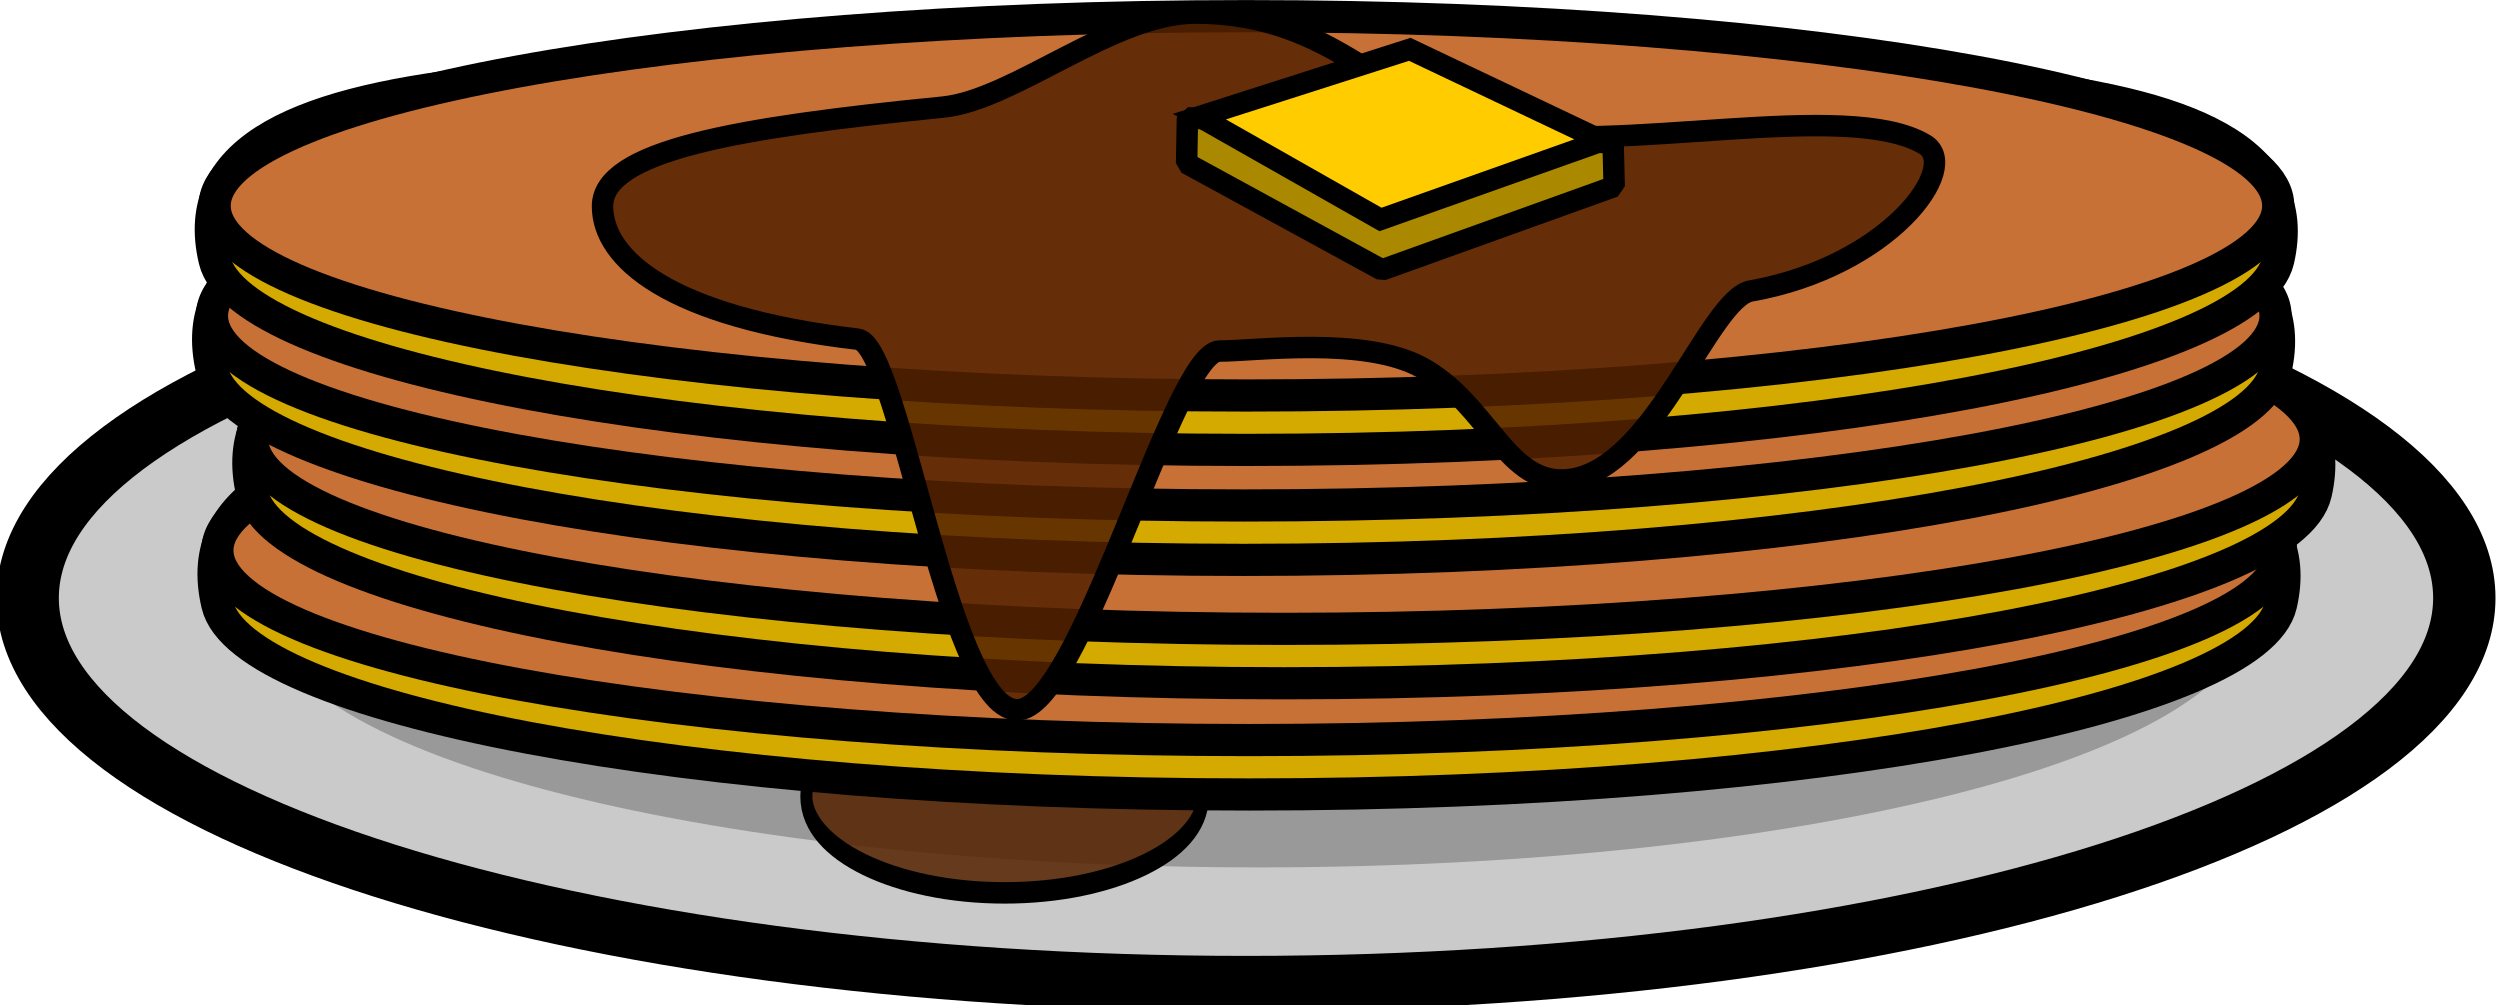
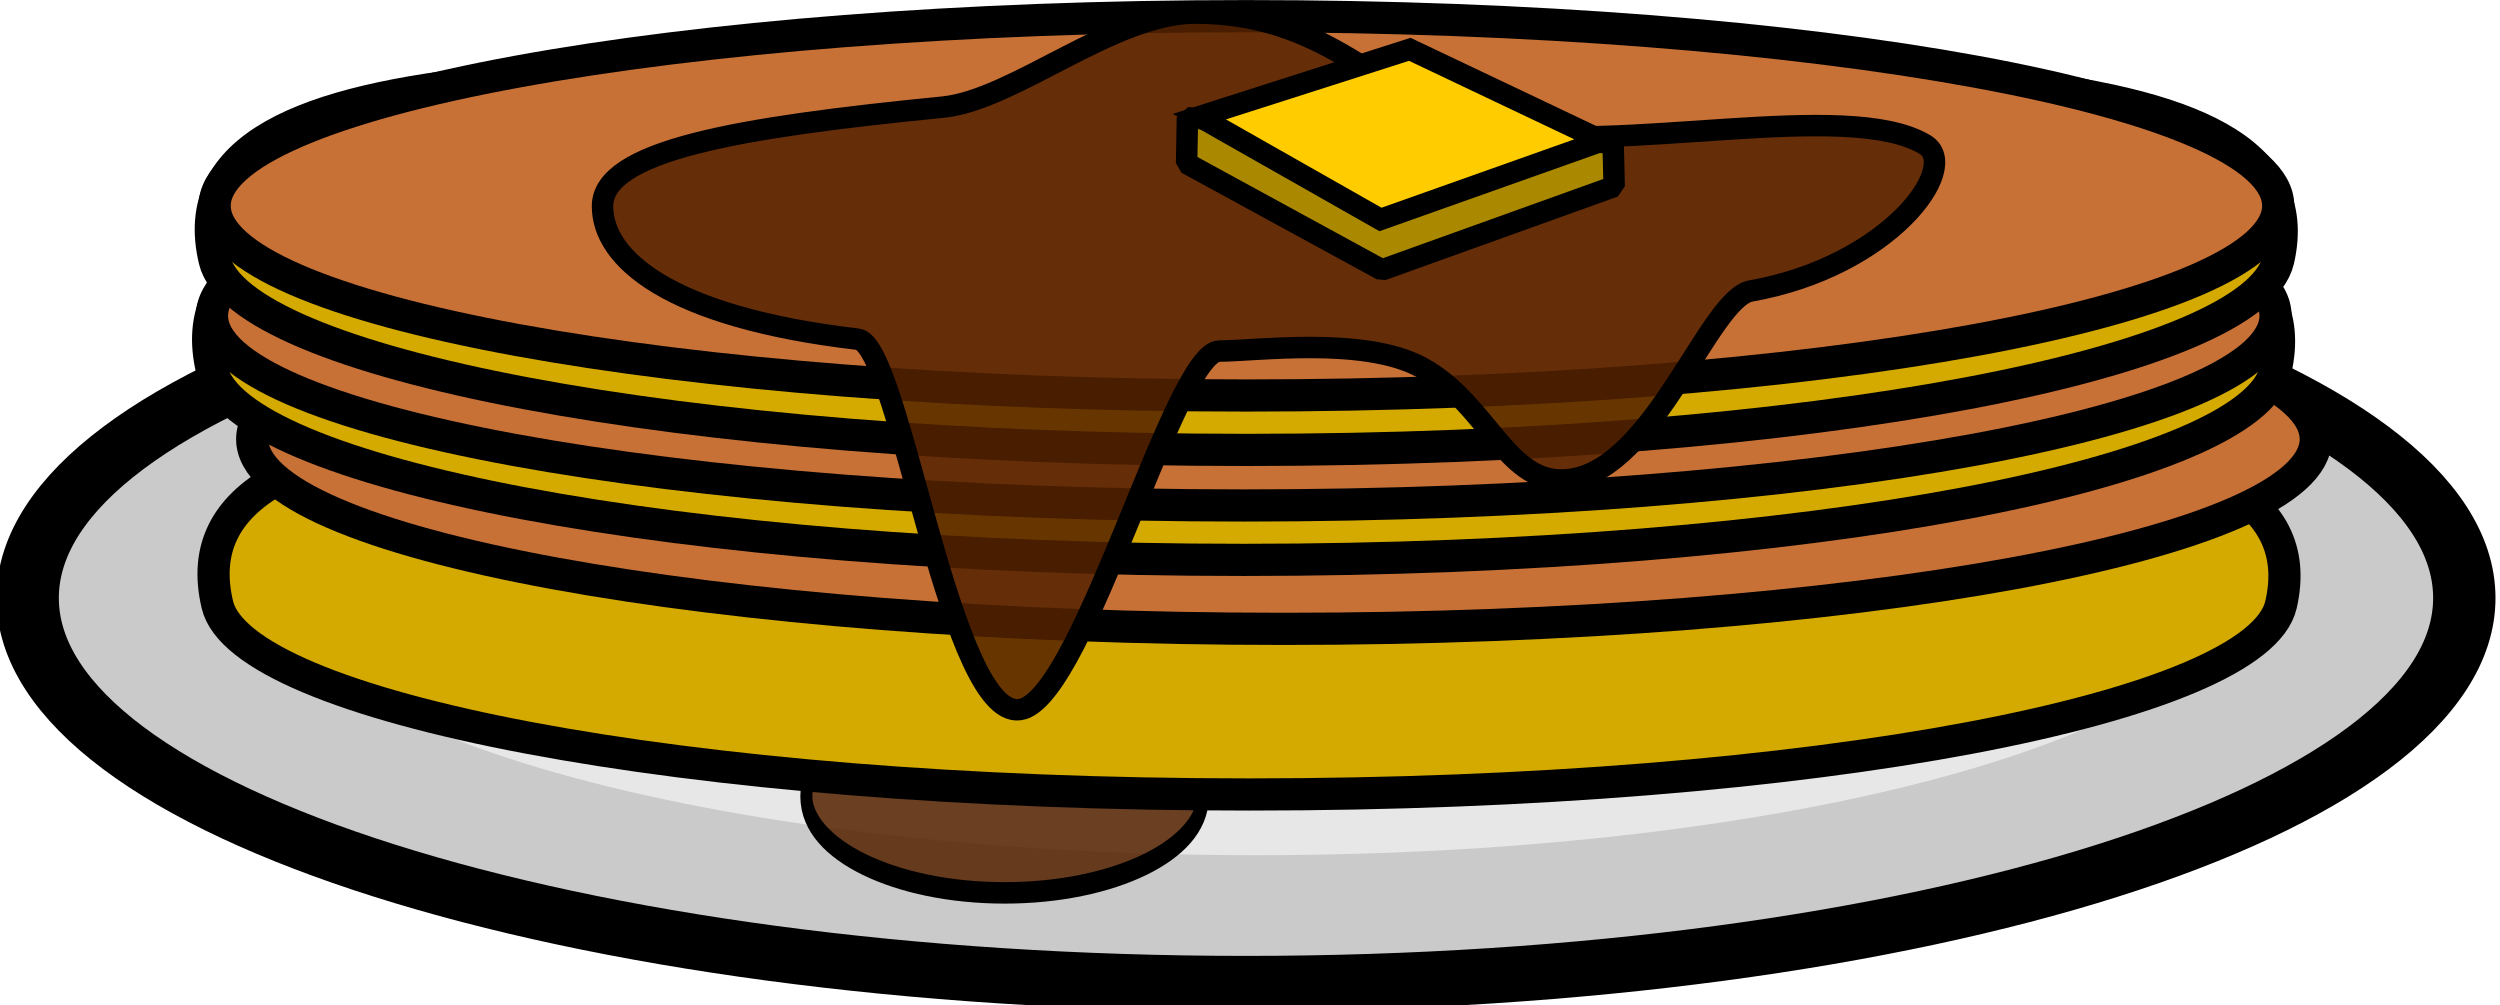
<svg xmlns="http://www.w3.org/2000/svg" xmlns:ns1="http://www.inkscape.org/namespaces/inkscape" xmlns:ns2="http://sodipodi.sourceforge.net/DTD/sodipodi-0.dtd" width="233.01" height="93.692" viewbox="0 0 233.01 93.692" id="svg5981" version="1.1" ns1:version="0.48.2 r9819" ns2:docname="stack_of_pancakes.svg">
  <title id="title3006">Pancakes</title>
  <defs id="defs5983" />
  <ns2:namedview id="base" pagecolor="#ffffff" bordercolor="#666666" borderopacity="1.0" ns1:pageopacity="0.0" ns1:pageshadow="2" ns1:zoom="1.979899" ns1:cx="116.00218" ns1:cy="40.715945" ns1:document-units="px" ns1:current-layer="layer1" showgrid="false" fit-margin-top="0" fit-margin-left="0" fit-margin-right="0" fit-margin-bottom="0" ns1:window-width="933" ns1:window-height="686" ns1:window-x="463" ns1:window-y="67" ns1:window-maximized="0" />
  <g ns1:label="Layer 1" ns1:groupmode="layer" id="layer1" transform="translate(-172.066,-465.438)">
    <g transform="translate(-1772.391,-271.166)" id="g5922">
      <g transform="matrix(0.787,0,0,0.762,1250.179,244.256)" id="g3896-9-4-1">
        <path ns2:type="arc" style="fill:#cacaca;fill-opacity:1;stroke:#000000;stroke-width:7.384;stroke-linecap:round;stroke-linejoin:round;stroke-miterlimit:4;stroke-opacity:1;stroke-dasharray:none;stroke-dashoffset:0" id="path3089-4-0-7" ns2:cx="1060" ns2:cy="679.80176" ns2:rx="144.28571" ns2:ry="51.42857" d="m 1204.286,679.802 c 0,28.403 -64.599,51.429 -144.286,51.429 -79.687,0 -144.286,-23.025 -144.286,-51.429 0,-28.403 64.599,-51.429 144.286,-51.429 79.687,0 144.286,23.025 144.286,51.429 z" transform="matrix(1,0,0,0.917,-30.255,95.893)" />
        <g id="g3891-8-9-4" transform="translate(26.429,132.5)">
          <path transform="matrix(0.814,0,0,0.67,141.772,128.304)" d="m 1204.286,679.802 c 0,28.403 -64.599,51.429 -144.286,51.429 -79.687,0 -144.286,-23.025 -144.286,-51.429 0,-28.403 64.599,-51.429 144.286,-51.429 79.687,0 144.286,23.025 144.286,51.429 z" ns2:ry="51.42857" ns2:rx="144.28571" ns2:cy="679.80176" ns2:cx="1060" id="path3089-7-8-4-0" style="fill:#e7e7e7;fill-opacity:1;stroke:none" ns2:type="arc" />
-           <path ns1:connector-curvature="0" id="path3089-1-2-8-9" d="m 889.924,581.804 c 0.202,-16.524 51.623,-29.902 115.025,-29.902 61.904,0 112.387,12.754 114.926,28.737" style="fill:none;stroke:#434343;stroke-width:7.07;stroke-linecap:round;stroke-linejoin:round;stroke-miterlimit:4;stroke-opacity:1;stroke-dasharray:none;stroke-dashoffset:0" />
-           <path ns1:connector-curvature="0" id="path3882-4-8-4" d="m 1119.736,584.924 c 0.067,0.419 0.1,0.84 0.1,1.263 l 0,0 c 0,16.569 -51.499,30 -115.026,30 -63.527,0 -115.026,-13.431 -115.026,-30 0,-0.033 2e-4,-0.065 6e-4,-0.098" style="fill:none;stroke:#999999;stroke-width:7.07;stroke-linecap:round;stroke-linejoin:round;stroke-miterlimit:4;stroke-opacity:1;stroke-dasharray:none;stroke-dashoffset:0" />
        </g>
      </g>
      <path transform="matrix(0.56,0,0,1,89.431,-767.813)" d="m 3512.75,1578.637 c 0,4.971 -14.775,9 -33,9 -18.225,0 -33,-4.029 -33,-9 0,-4.971 14.775,-9 33,-9 18.225,0 33,4.029 33,9 z" ns2:ry="9" ns2:rx="33" ns2:cy="1578.637" ns2:cx="3479.75" id="path5920" style="fill:#552200;fill-opacity:0.852;stroke:#000000;stroke-width:2;stroke-linecap:butt;stroke-linejoin:bevel;stroke-miterlimit:4;stroke-opacity:1;stroke-dasharray:none;stroke-dashoffset:0" ns2:type="arc" />
      <g transform="translate(3.75,90.75)" id="g5829">
        <path transform="translate(-1437.386,-766.313)" style="fill:#d4aa00;fill-opacity:1;stroke:#000000;stroke-width:3;stroke-linecap:round;stroke-linejoin:round;stroke-miterlimit:4;stroke-opacity:1;stroke-dasharray:none;stroke-dashoffset:0" d="m 3590.688,1468.537 c -2.203,9.511 -43.055,17.678 -96.166,17.678 -53.111,0 -93.906,-8.18 -96.166,-17.678 -5,-21.013 43.055,-17.678 96.166,-17.678 53.111,0 100.916,-2.836 96.166,17.678 z" id="path5040" ns1:connector-curvature="0" ns2:nodetypes="sssss" />
-         <path ns1:connector-curvature="0" style="fill:#c87137;fill-opacity:1;stroke:#000000;stroke-width:3;stroke-linecap:round;stroke-linejoin:round;stroke-miterlimit:4;stroke-opacity:1;stroke-dasharray:none;stroke-dashoffset:0" d="m 2153.302,697.153 c 0,9.763 -43.055,17.678 -96.166,17.678 -53.111,0 -96.166,-7.915 -96.166,-17.678 0,-9.763 43.055,-17.678 96.166,-17.678 53.111,0 96.166,7.915 96.166,17.678 z" id="path5040-8" />
      </g>
      <g transform="translate(6.994,80.385)" id="g5829-8">
-         <path transform="translate(-1437.386,-766.313)" style="fill:#d4aa00;fill-opacity:1;stroke:#000000;stroke-width:3;stroke-linecap:round;stroke-linejoin:round;stroke-miterlimit:4;stroke-opacity:1;stroke-dasharray:none;stroke-dashoffset:0" d="m 3590.688,1468.537 c -2.203,9.511 -43.055,17.678 -96.166,17.678 -53.111,0 -93.906,-8.18 -96.166,-17.678 -5,-21.013 43.055,-17.678 96.166,-17.678 53.111,0 100.916,-2.836 96.166,17.678 z" id="path5040-2" ns1:connector-curvature="0" ns2:nodetypes="sssss" />
        <path ns1:connector-curvature="0" style="fill:#c87137;fill-opacity:1;stroke:#000000;stroke-width:3;stroke-linecap:round;stroke-linejoin:round;stroke-miterlimit:4;stroke-opacity:1;stroke-dasharray:none;stroke-dashoffset:0" d="m 2153.302,697.153 c 0,9.763 -43.055,17.678 -96.166,17.678 -53.111,0 -96.166,-7.915 -96.166,-17.678 0,-9.763 43.055,-17.678 96.166,-17.678 53.111,0 96.166,7.915 96.166,17.678 z" id="path5040-8-4" />
      </g>
      <g transform="translate(3.244,68.885)" id="g5829-8-5">
        <path transform="translate(-1437.386,-766.313)" style="fill:#d4aa00;fill-opacity:1;stroke:#000000;stroke-width:3;stroke-linecap:round;stroke-linejoin:round;stroke-miterlimit:4;stroke-opacity:1;stroke-dasharray:none;stroke-dashoffset:0" d="m 3590.688,1468.537 c -2.203,9.511 -43.055,17.678 -96.166,17.678 -53.111,0 -93.906,-8.18 -96.166,-17.678 -5,-21.013 43.055,-17.678 96.166,-17.678 53.111,0 100.916,-2.836 96.166,17.678 z" id="path5040-2-5" ns1:connector-curvature="0" ns2:nodetypes="sssss" />
        <path ns1:connector-curvature="0" style="fill:#c87137;fill-opacity:1;stroke:#000000;stroke-width:3;stroke-linecap:round;stroke-linejoin:round;stroke-miterlimit:4;stroke-opacity:1;stroke-dasharray:none;stroke-dashoffset:0" d="m 2153.302,697.153 c 0,9.763 -43.055,17.678 -96.166,17.678 -53.111,0 -96.166,-7.915 -96.166,-17.678 0,-9.763 43.055,-17.678 96.166,-17.678 53.111,0 96.166,7.915 96.166,17.678 z" id="path5040-8-4-1" />
      </g>
      <g transform="translate(3.494,58.635)" id="g5829-8-7">
        <path transform="translate(-1437.386,-766.313)" style="fill:#d4aa00;fill-opacity:1;stroke:#000000;stroke-width:3;stroke-linecap:round;stroke-linejoin:round;stroke-miterlimit:4;stroke-opacity:1;stroke-dasharray:none;stroke-dashoffset:0" d="m 3590.688,1468.537 c -2.203,9.511 -43.055,17.678 -96.166,17.678 -53.111,0 -93.906,-8.18 -96.166,-17.678 -5,-21.013 43.055,-17.678 96.166,-17.678 53.111,0 100.916,-2.836 96.166,17.678 z" id="path5040-2-1" ns1:connector-curvature="0" ns2:nodetypes="sssss" />
        <path ns1:connector-curvature="0" style="fill:#c87137;fill-opacity:1;stroke:#000000;stroke-width:3;stroke-linecap:round;stroke-linejoin:round;stroke-miterlimit:4;stroke-opacity:1;stroke-dasharray:none;stroke-dashoffset:0" d="m 2153.302,697.153 c 0,9.763 -43.055,17.678 -96.166,17.678 -53.111,0 -96.166,-7.915 -96.166,-17.678 0,-9.763 43.055,-17.678 96.166,-17.678 53.111,0 96.166,7.915 96.166,17.678 z" id="path5040-8-4-15" />
      </g>
      <path ns2:nodetypes="ssssssssssss" ns1:connector-curvature="0" id="path5917" d="m 2123.864,750.074 c 3.458,2.068 -3.314,11.364 -16.223,13.65 -3.853,0.682 -8.963,16.525 -16.847,17.564 -5.896,0.777 -7.556,-7.001 -13.815,-10.424 -5.365,-2.934 -15.502,-1.54 -18.865,-1.54 -4.126,0 -12.473,31.527 -18.298,33.347 -6.732,2.103 -11.434,-33.988 -15.411,-34.452 -17.681,-2.066 -23.791,-7.531 -23.791,-12.395 0,-5.15 12.331,-7.323 31.727,-9.237 6.603,-0.652 15.879,-8.763 23.523,-8.763 13.375,0 18.125,9.105 27.608,10.939 11.858,2.293 33.142,-3.025 40.392,1.311 z" style="fill:#552200;fill-opacity:0.852;stroke:#000000;stroke-width:2;stroke-linecap:butt;stroke-linejoin:bevel;stroke-miterlimit:4;stroke-opacity:1;stroke-dashoffset:0" />
      <g transform="translate(14.75,108)" id="g5913">
        <path style="fill:#aa8800;fill-opacity:1;stroke:#000000;stroke-width:2;stroke-linecap:butt;stroke-linejoin:bevel;stroke-miterlimit:4;stroke-opacity:1;stroke-dasharray:none;stroke-dashoffset:0" d="m 2040.303,643.825 0.077,-4.243 39.677,2.358 0.098,4.043 -21.644,7.778 z" id="rect5892-2" ns1:connector-curvature="0" ns2:nodetypes="cccccc" />
        <path transform="translate(-1437.386,-766.313)" style="fill:#ffcc00;fill-opacity:1;stroke:#000000;stroke-width:2;stroke-linecap:round;stroke-linejoin:miter;stroke-miterlimit:4;stroke-opacity:1;stroke-dasharray:none;stroke-dashoffset:0" d="m 3478.878,1405.789 19.611,-6.276 17.943,8.523 -20.672,7.336 z" id="rect5892" ns1:connector-curvature="0" ns2:nodetypes="ccccc" />
      </g>
    </g>
  </g>
</svg>